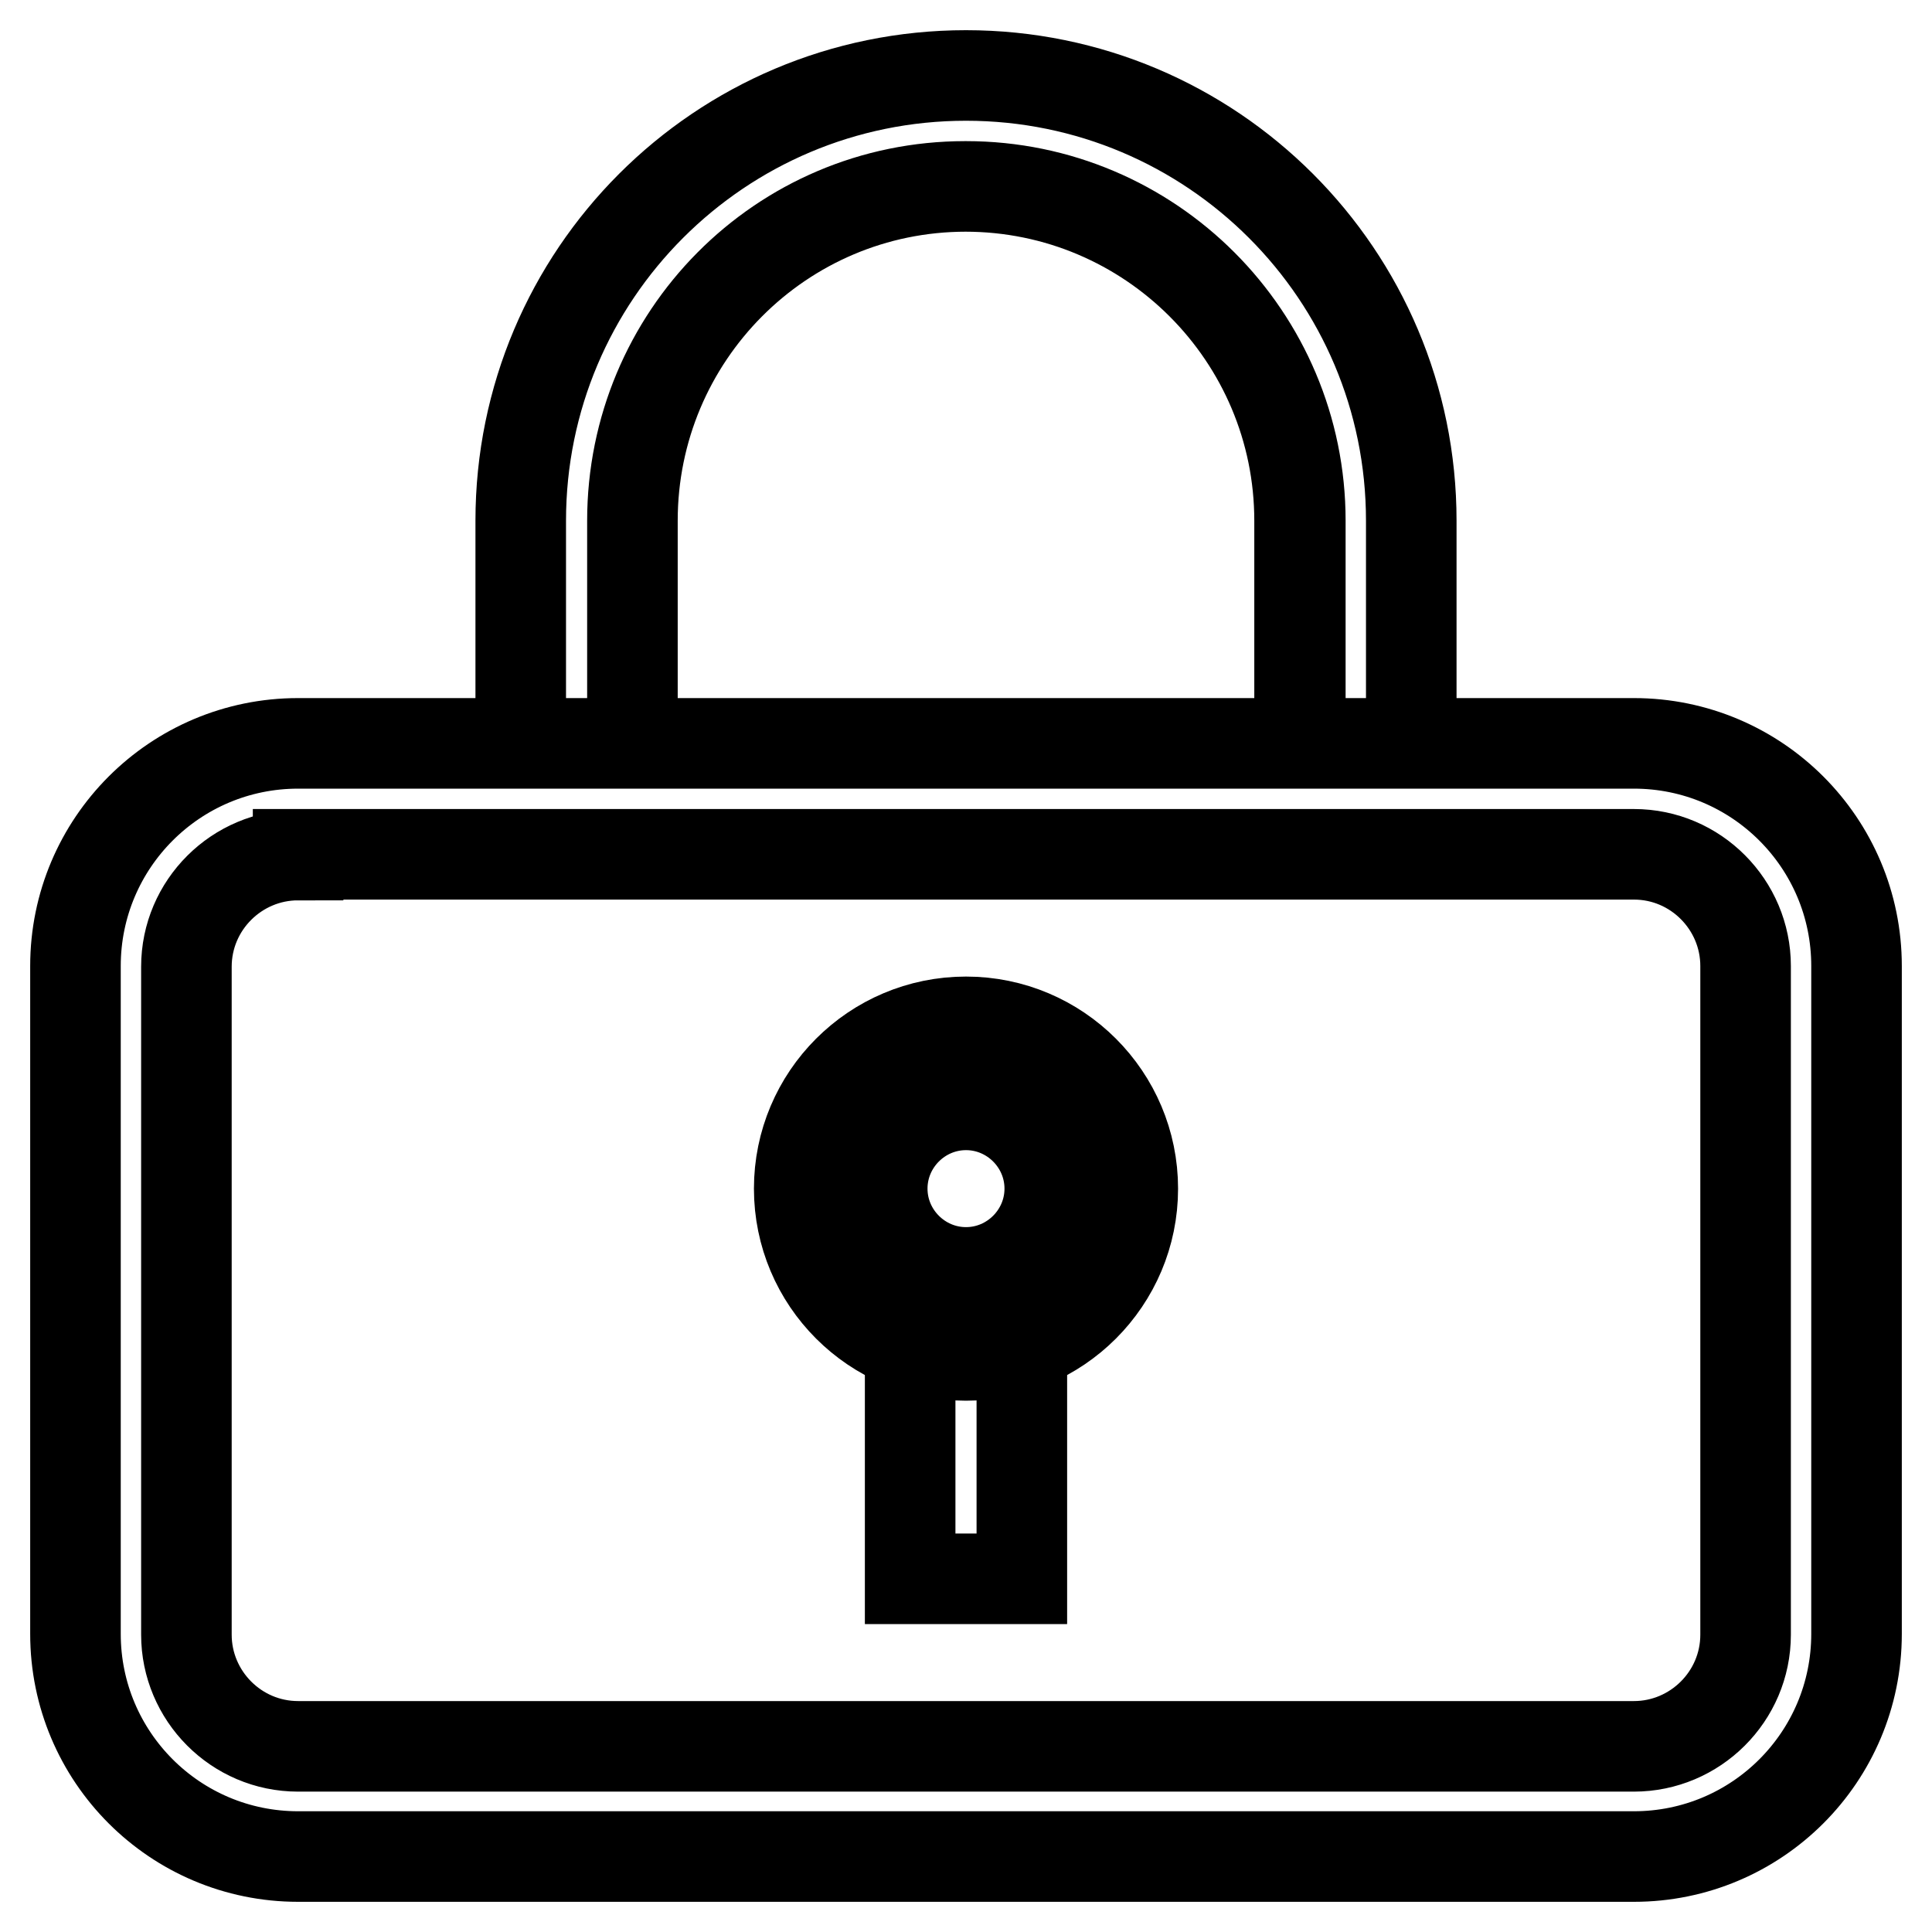
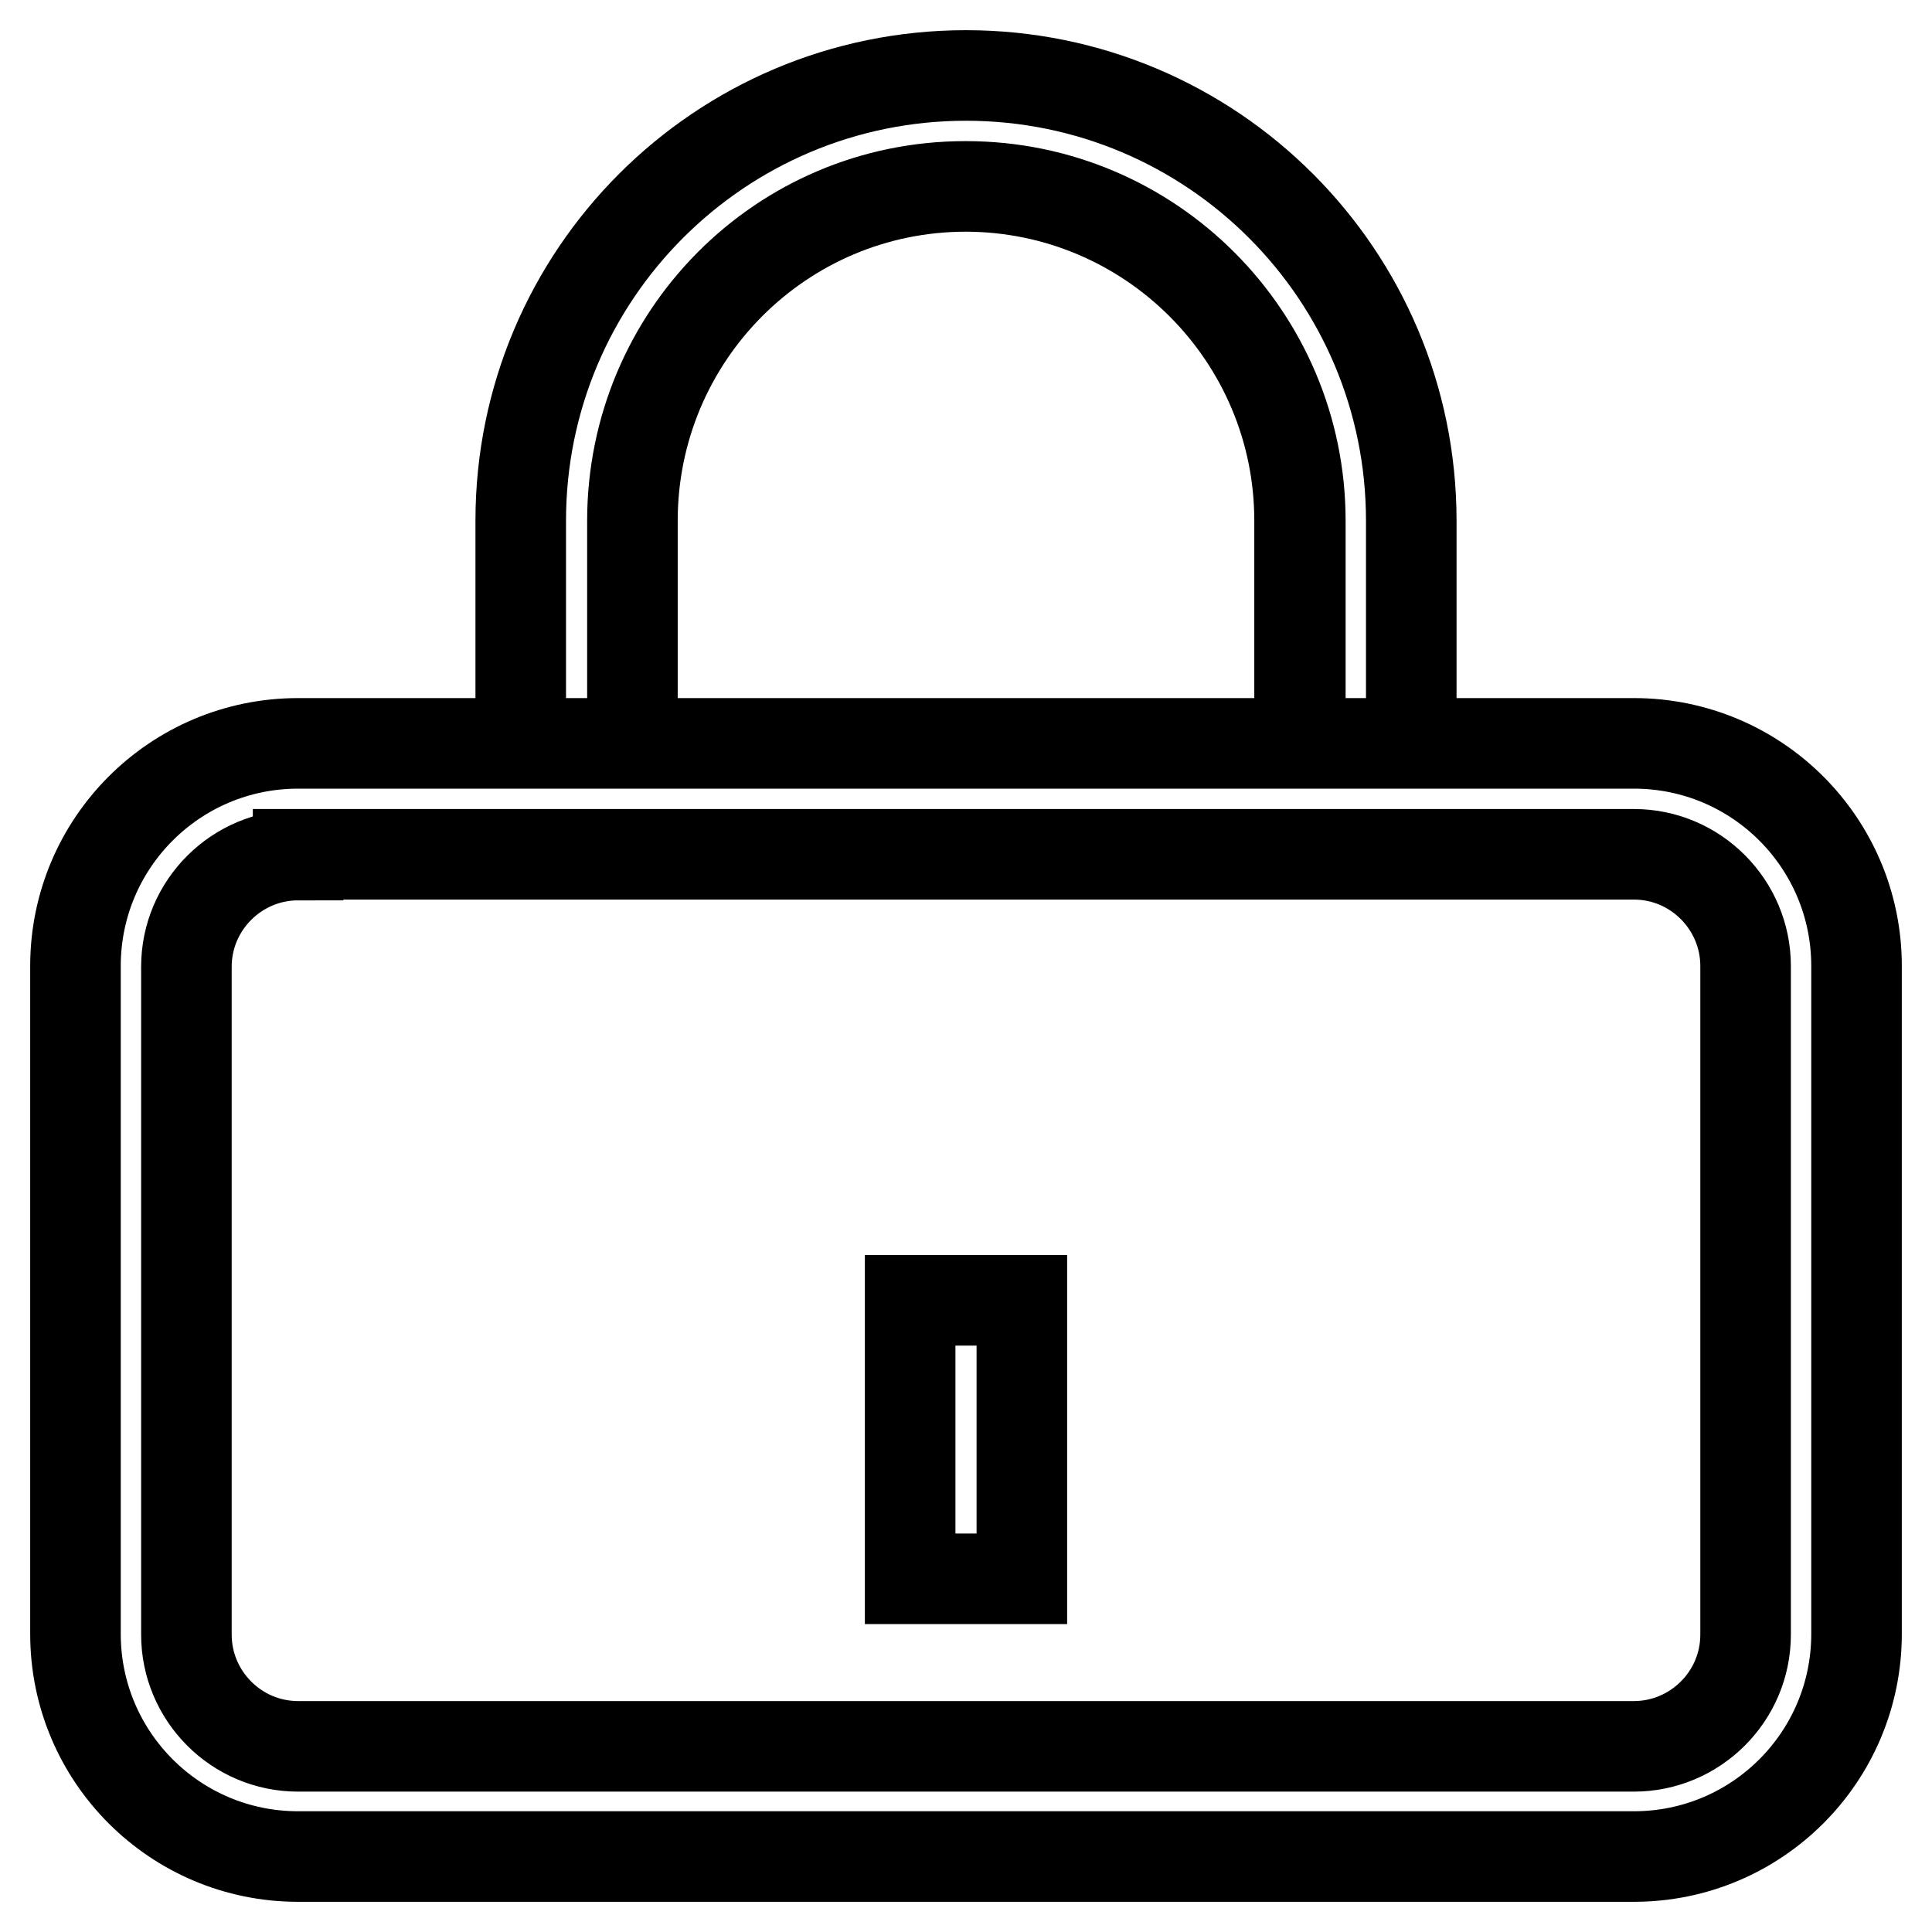
<svg xmlns="http://www.w3.org/2000/svg" version="1.1" x="0px" y="0px" viewBox="0 0 256 256" enable-background="new 0 0 256 256" xml:space="preserve">
  <g>
    <path stroke-width="12" fill-opacity="0" stroke="#000000" d="M172.3,98.5V69c0-24.4-19.8-44.3-44.3-44.3S83.8,44.6,83.8,69v29.5H69V69c0-32.6,26.4-59,59-59 c32.6,0,59,26.4,59,59v29.5H172.3z M187,98.5h-14.8V69c0-24.4-19.8-44.3-44.3-44.3S83.8,44.6,83.8,69v29.5H69V69 c0-32.6,26.4-59,59-59c32.6,0,59,26.4,59,59V98.5z M39.5,113.3c-8.1,0-14.8,6.6-14.8,14.8v88.5c0,8.1,6.6,14.8,14.8,14.8h177 c8.1,0,14.8-6.6,14.8-14.8V128c0-8.1-6.6-14.8-14.8-14.8H39.5z M39.5,98.5h177c16.3,0,29.5,13.2,29.5,29.5v88.5 c0,16.3-13.2,29.5-29.5,29.5h-177C23.2,246,10,232.8,10,216.5V128C10,111.7,23.2,98.5,39.5,98.5z" />
-     <path stroke-width="12" fill-opacity="0" stroke="#000000" d="M128,179.6c-12.2,0-22.1-9.9-22.1-22.1s9.9-22.1,22.1-22.1c12.2,0,22.1,9.9,22.1,22.1 S140.2,179.6,128,179.6z M128,168.6c6.1,0,11.1-5,11.1-11.1s-5-11.1-11.1-11.1c-6.1,0-11.1,5-11.1,11.1S121.9,168.6,128,168.6z" />
    <path stroke-width="12" fill-opacity="0" stroke="#000000" d="M120.6,172.3h14.8v36.9h-14.8V172.3z" />
  </g>
</svg>